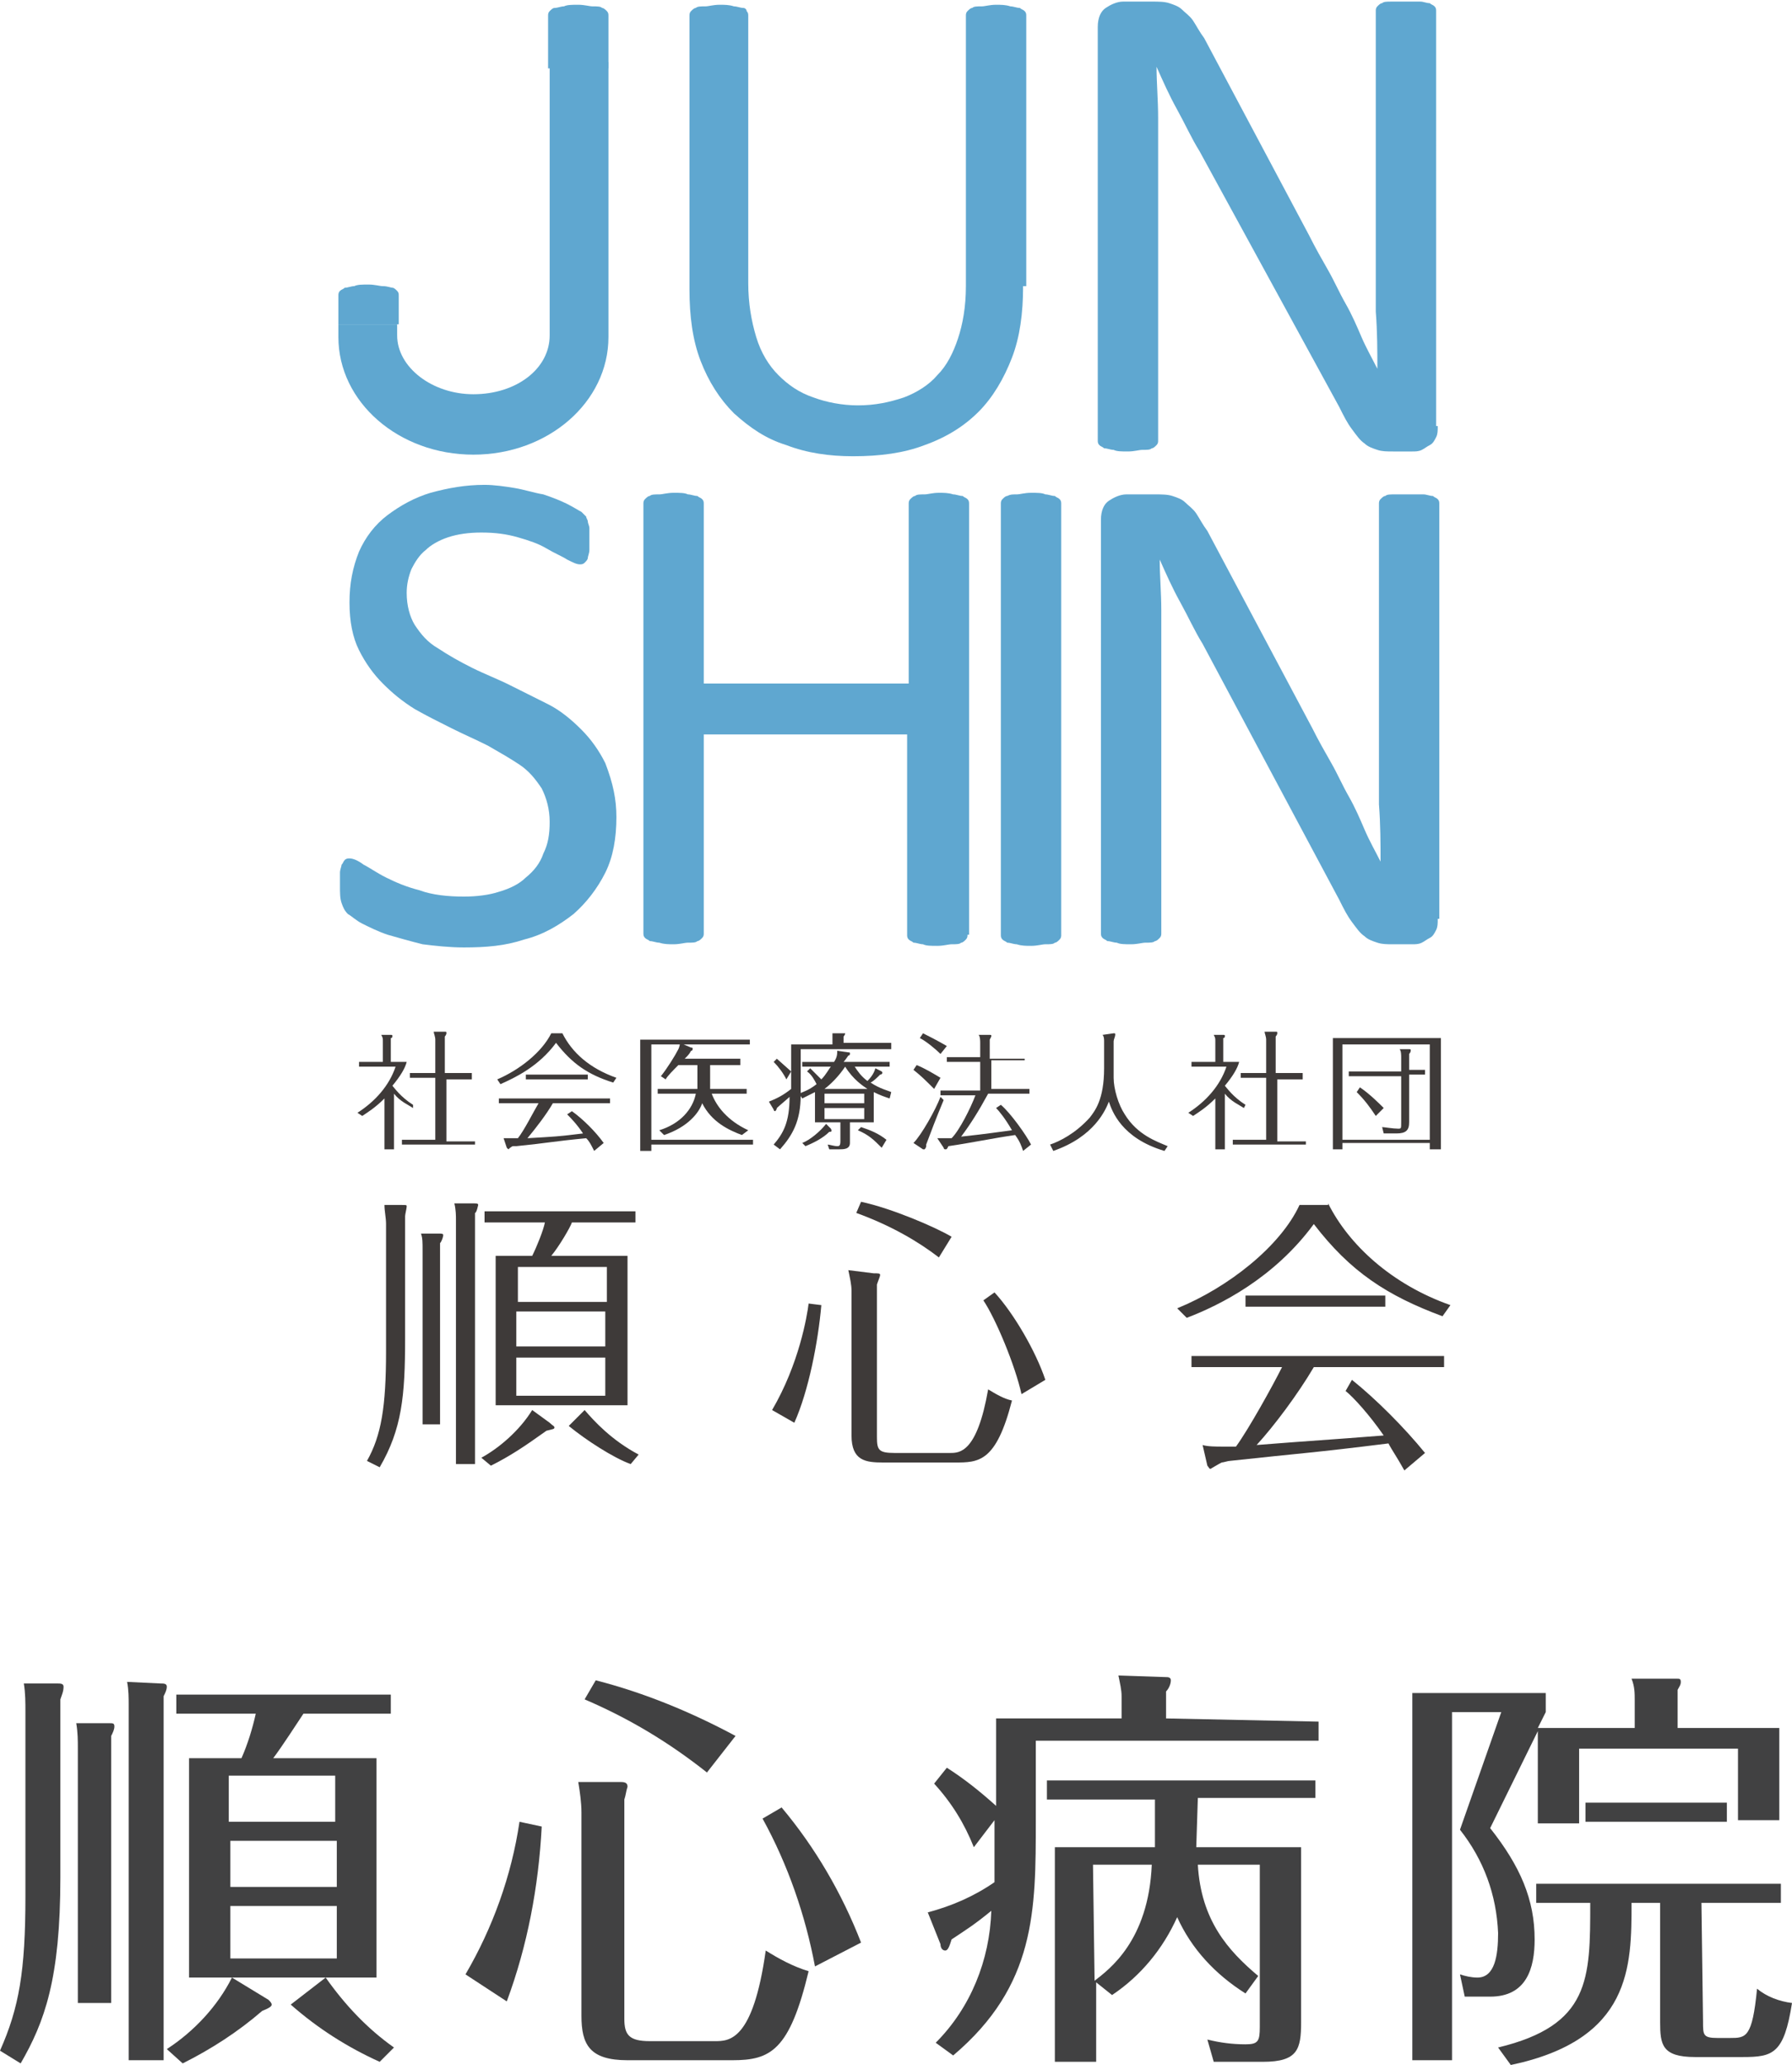
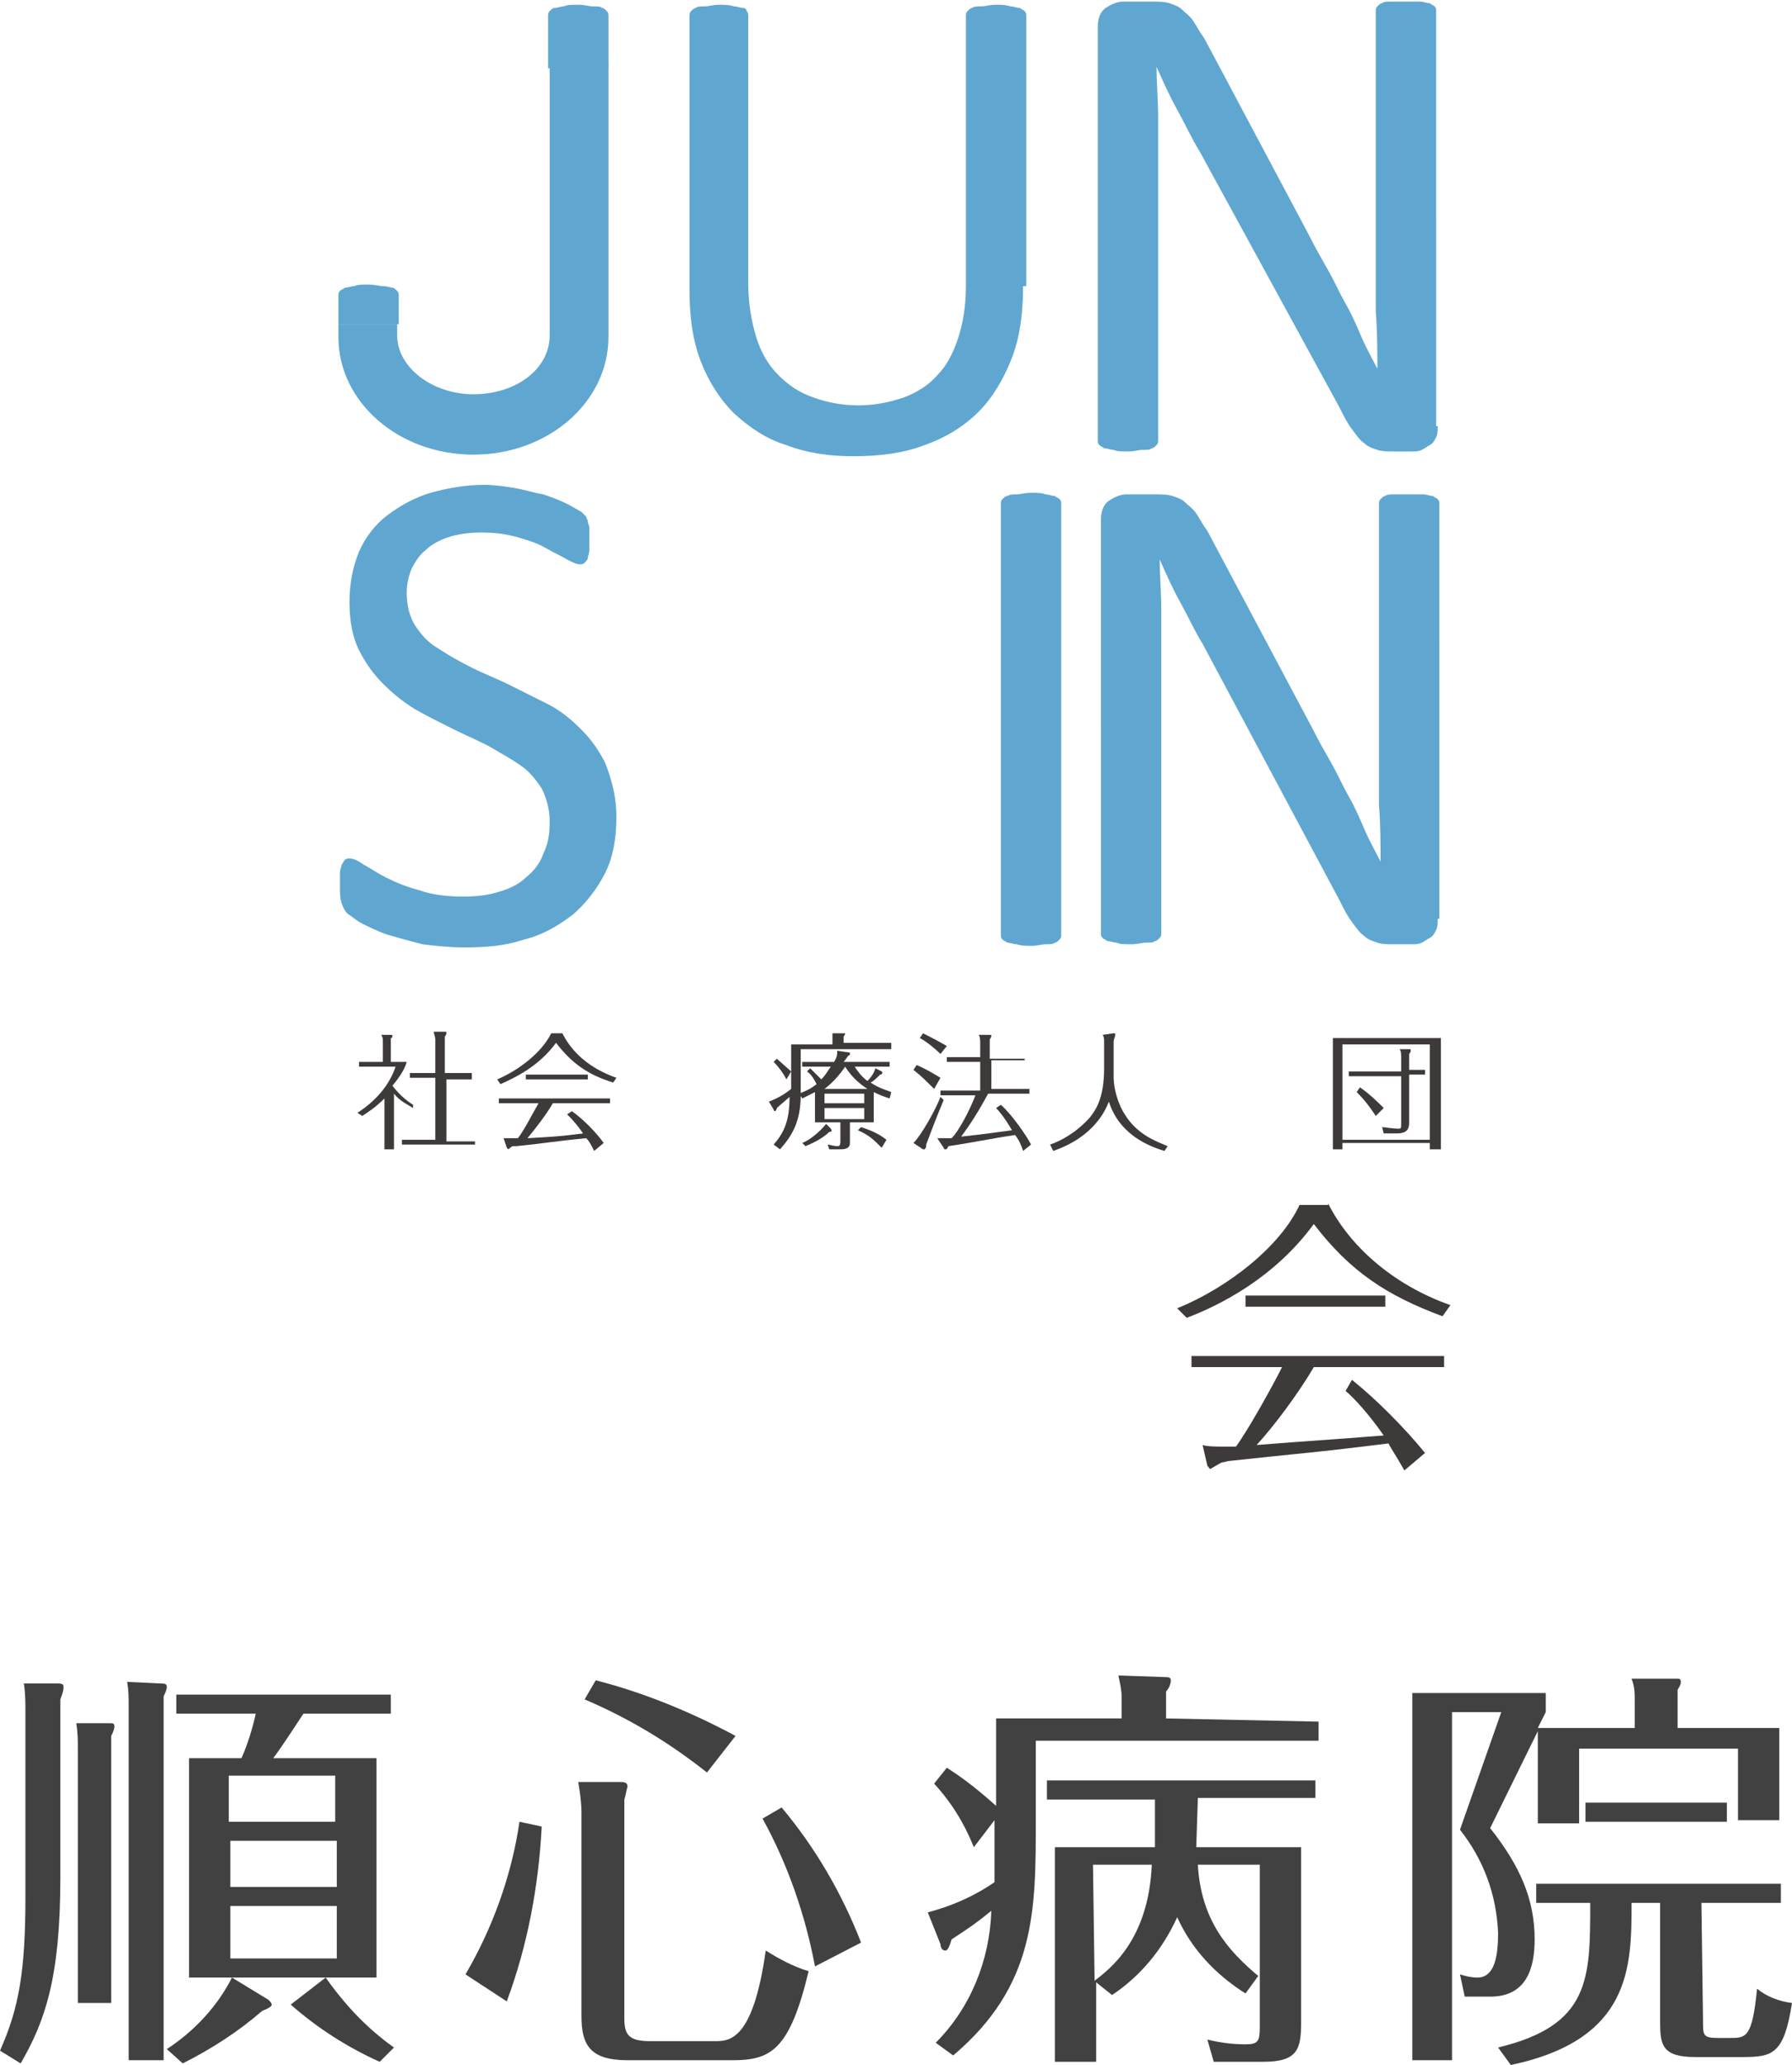
<svg xmlns="http://www.w3.org/2000/svg" version="1.1" id="レイヤー_1" x="0px" y="0px" viewBox="0 0 112.8 129.9" style="enable-background:new 0 0 112.8 129.9;" xml:space="preserve">
  <style type="text/css">
	.st0{fill:#414142;}
	.st1{fill:#5FA7D0;}
	.st2{fill:#3E3A39;}
</style>
  <g>
    <path class="st0" d="M3.6,105.9c0.2,0,0.4,0,0.4,0.2c0,0.3-0.1,0.5-0.2,0.8v11.2c0,6.4-1,9.1-2.5,11.7L0,129c1.2-2.7,1.6-5,1.6-9.7   v-11.6c0-0.6,0-1.2-0.1-1.8L3.6,105.9z M6.9,108.4c0.2,0,0.3,0,0.3,0.2c0,0.2-0.1,0.4-0.2,0.6v16.8H4.9v-16c0-0.5,0-1-0.1-1.6   L6.9,108.4z M10.1,105.9c0.2,0,0.4,0,0.4,0.2c0,0.2-0.1,0.4-0.2,0.6v22.9H8.1v-22.3c0-0.5,0-1-0.1-1.5L10.1,105.9z M10.5,128.9   c1.7-1.1,3.2-2.7,4.1-4.5l2.3,1.4c0.1,0.1,0.2,0.2,0.2,0.3s-0.1,0.2-0.6,0.4c-1.5,1.3-3.2,2.4-5,3.3L10.5,128.9z M23.7,110.6v13.8   H11.9v-13.8h3.3c0.4-0.9,0.7-1.9,0.9-2.8h-5v-1.2h13.5v1.2h-5.5c-0.4,0.6-1.3,2-1.9,2.8L23.7,110.6z M21.1,114.6v-2.9h-6.7v2.9   L21.1,114.6z M14.5,115.8v2.9h6.7v-2.9H14.5z M14.5,119.9v3.3h6.7v-3.3L14.5,119.9z M20.5,124.4c1.2,1.7,2.6,3.2,4.3,4.4l-0.9,0.9   c-2-0.9-3.9-2.1-5.6-3.6L20.5,124.4z" />
    <path class="st0" d="M34.1,114.9c-0.2,3.8-0.9,7.5-2.2,11l-2.6-1.7c1.7-2.9,2.9-6.2,3.4-9.6L34.1,114.9z M39.1,112.1   c0.3,0,0.4,0.1,0.4,0.3c-0.1,0.3-0.1,0.5-0.2,0.8v13.8c0,1,0.3,1.4,1.6,1.4h4.1c0.9,0,2.4,0,3.2-5.7c0.8,0.5,1.7,1,2.7,1.3   c-1.2,5-2.4,5.6-4.8,5.6h-6.6c-2.4,0-2.9-1-2.9-2.8v-12.8c0-0.6-0.1-1.3-0.2-1.9L39.1,112.1z M44.5,111.5c-2.4-1.9-4.9-3.4-7.7-4.6   l0.7-1.2c3.1,0.8,6,2,8.8,3.5L44.5,111.5z M51.3,123.7c-0.6-3.2-1.7-6.4-3.3-9.3l1.2-0.7c2.1,2.5,3.8,5.4,5,8.5L51.3,123.7z" />
    <path class="st0" d="M83,108.3v1.2H65.2v5c0,5.7,0,10.4-5.2,14.8l-1.1-0.8c2.2-2.2,3.4-5.2,3.5-8.3c-1.1,0.9-1.6,1.2-2.5,1.8   c-0.1,0.3-0.2,0.7-0.4,0.7s-0.3-0.2-0.3-0.4l-0.8-2c1.5-0.4,2.9-1,4.2-1.9c0-0.4,0-1.4,0-1.9v-2l-1.3,1.7c-0.6-1.5-1.4-2.8-2.5-4   l0.8-1c1.1,0.7,2.1,1.5,3.1,2.4v-5.5h7.9v-1.4c0-0.4-0.1-0.8-0.2-1.3l3,0.1c0.1,0,0.3,0,0.3,0.2c0,0.2-0.1,0.5-0.3,0.7v1.7   L83,108.3z M75.3,116.2h6.6v11c0,1.7-0.2,2.5-2.4,2.5h-3.1l-0.4-1.4c0.8,0.2,1.6,0.3,2.4,0.3c0.8,0,0.9-0.2,0.9-1.1v-10.2h-3.9   c0.2,3.5,1.9,5.4,3.8,7l-0.8,1.1c-1.9-1.2-3.4-2.8-4.3-4.8c-0.9,2-2.3,3.7-4.1,4.9l-1-0.8v5h-2.6v-13.5h6.3c0-0.3,0-0.6,0-0.8v-2.2   h-6.8V112h16.9v1.1h-7.4L75.3,116.2z M68.9,124.6c0.9-0.7,3.4-2.5,3.6-7.3h-3.7L68.9,124.6z" />
    <path class="st0" d="M93.8,115c1.9,2.4,2.8,4.5,2.8,7c0,1.8-0.5,3.6-2.8,3.6h-1.6l-0.3-1.4c0.3,0.1,0.7,0.2,1.1,0.2   c1.1,0,1.3-1.4,1.3-2.8c-0.1-2.4-0.9-4.6-2.4-6.5l2.6-7.4h-3.1v21.9h-2.5v-23.1h8.4v1.2l-0.5,1h6.1v-1.7c0-0.5,0-0.9-0.2-1.4h2.9   c0.1,0,0.2,0,0.2,0.2c0,0.2-0.1,0.3-0.2,0.5v2.4h6.4v5.8h-2.6V110h-10v4.7h-2.6v-5.8L93.8,115z M107.2,127.2c0,0.8,0,1,0.9,1h0.8   c1,0,1.4,0,1.7-3.1c0.6,0.5,1.4,0.8,2.2,0.9c-0.5,3.2-1.2,3.4-3.1,3.4h-3c-2.1,0-2.2-0.8-2.2-2.2v-7.5h-1.8c0,4,0,8.6-7.6,10.2   l-0.8-1.1c5.8-1.4,5.8-4.3,5.8-9.1h-3.4v-1.2h15.4v1.2h-5L107.2,127.2z M99.8,114.6v-1.2h8.9v1.2H99.8z" />
  </g>
  <g>
    <g>
      <path class="st1" d="M64.4,18c0,1.7-0.2,3.2-0.7,4.5c-0.5,1.3-1.2,2.5-2.1,3.4c-0.9,0.9-2,1.6-3.4,2.1c-1.3,0.5-2.8,0.7-4.5,0.7    c-1.5,0-2.9-0.2-4.2-0.7c-1.3-0.4-2.3-1.1-3.3-2c-0.9-0.9-1.6-2-2.1-3.3c-0.5-1.3-0.7-2.8-0.7-4.5V1c0-0.1,0-0.2,0.1-0.3    c0.1-0.1,0.2-0.2,0.3-0.2c0.1-0.1,0.3-0.1,0.6-0.1c0.2,0,0.5-0.1,0.9-0.1c0.3,0,0.6,0,0.9,0.1c0.2,0,0.4,0.1,0.6,0.1    C46.9,0.5,47,0.6,47,0.7c0.1,0.1,0.1,0.2,0.1,0.3v16.8c0,1.3,0.2,2.4,0.5,3.4c0.3,1,0.8,1.8,1.4,2.4c0.6,0.6,1.3,1.1,2.2,1.4    c0.8,0.3,1.8,0.5,2.8,0.5c1.1,0,2-0.2,2.9-0.5c0.8-0.3,1.6-0.8,2.1-1.4c0.6-0.6,1-1.4,1.3-2.3c0.3-0.9,0.5-2,0.5-3.3V1    c0-0.1,0-0.2,0.1-0.3c0.1-0.1,0.2-0.2,0.3-0.2c0.1-0.1,0.3-0.1,0.6-0.1c0.2,0,0.5-0.1,0.9-0.1c0.3,0,0.6,0,0.9,0.1    c0.2,0,0.4,0.1,0.6,0.1c0.1,0.1,0.2,0.1,0.3,0.2c0.1,0.1,0.1,0.2,0.1,0.3V18z" />
      <path class="st1" d="M90.5,26.8c0,0.3,0,0.5-0.1,0.7c-0.1,0.2-0.2,0.4-0.4,0.5c-0.2,0.1-0.3,0.2-0.5,0.3c-0.2,0.1-0.4,0.1-0.6,0.1    h-1.2c-0.4,0-0.7,0-1-0.1c-0.3-0.1-0.6-0.2-0.8-0.4c-0.3-0.2-0.5-0.5-0.8-0.9c-0.3-0.4-0.5-0.8-0.8-1.4L75.5,9.5    c-0.5-0.8-0.9-1.7-1.4-2.6c-0.5-0.9-0.9-1.8-1.3-2.7h0c0,1,0.1,2.1,0.1,3.2c0,1.1,0,2.2,0,3.3v17c0,0.1,0,0.2-0.1,0.3    c-0.1,0.1-0.2,0.2-0.3,0.2c-0.1,0.1-0.3,0.1-0.6,0.1c-0.2,0-0.5,0.1-0.9,0.1c-0.4,0-0.7,0-0.9-0.1c-0.2,0-0.4-0.1-0.6-0.1    c-0.1-0.1-0.2-0.1-0.3-0.2c-0.1-0.1-0.1-0.2-0.1-0.3V1.7c0-0.6,0.2-1,0.5-1.2c0.3-0.2,0.7-0.4,1.1-0.4h1.8c0.4,0,0.8,0,1.1,0.1    c0.3,0.1,0.6,0.2,0.8,0.4c0.2,0.2,0.5,0.4,0.7,0.7c0.2,0.3,0.4,0.7,0.7,1.1l6.6,12.4c0.4,0.8,0.8,1.5,1.2,2.2    c0.4,0.7,0.7,1.4,1.1,2.1c0.4,0.7,0.7,1.4,1,2.1c0.3,0.7,0.7,1.4,1,2h0c0-1.1,0-2.3-0.1-3.6c0-1.2,0-2.4,0-3.6V0.7    c0-0.1,0-0.2,0.1-0.3c0.1-0.1,0.2-0.2,0.3-0.2c0.1-0.1,0.3-0.1,0.6-0.1c0.2,0,0.5,0,0.9,0c0.3,0,0.6,0,0.9,0    c0.2,0,0.4,0.1,0.6,0.1c0.1,0.1,0.2,0.1,0.3,0.2c0.1,0.1,0.1,0.2,0.1,0.3V26.8z" />
    </g>
    <g>
      <path class="st1" d="M38.8,51.4c0,1.3-0.2,2.5-0.7,3.5c-0.5,1-1.2,1.9-2,2.6c-0.9,0.7-1.9,1.3-3.1,1.6c-1.2,0.4-2.4,0.5-3.8,0.5    c-0.9,0-1.8-0.1-2.6-0.2c-0.8-0.2-1.5-0.4-2.2-0.6c-0.6-0.2-1.2-0.5-1.6-0.7c-0.4-0.2-0.7-0.5-0.9-0.6c-0.2-0.2-0.3-0.4-0.4-0.7    c-0.1-0.3-0.1-0.6-0.1-1.1c0-0.3,0-0.6,0-0.8c0-0.2,0.1-0.4,0.1-0.5c0.1-0.1,0.1-0.2,0.2-0.3c0.1-0.1,0.2-0.1,0.3-0.1    c0.2,0,0.5,0.1,0.9,0.4c0.4,0.2,0.8,0.5,1.4,0.8c0.6,0.3,1.3,0.6,2.1,0.8c0.8,0.3,1.8,0.4,2.8,0.4c0.8,0,1.6-0.1,2.2-0.3    c0.7-0.2,1.3-0.5,1.7-0.9c0.5-0.4,0.9-0.9,1.1-1.5c0.3-0.6,0.4-1.2,0.4-2c0-0.8-0.2-1.5-0.5-2.1c-0.4-0.6-0.8-1.1-1.4-1.5    c-0.6-0.4-1.3-0.8-2-1.2c-0.8-0.4-1.5-0.7-2.3-1.1c-0.8-0.4-1.6-0.8-2.3-1.2c-0.8-0.5-1.4-1-2-1.6c-0.6-0.6-1.1-1.3-1.5-2.1    c-0.4-0.8-0.6-1.8-0.6-3c0-1.2,0.2-2.2,0.6-3.2c0.4-0.9,1-1.7,1.8-2.3c0.8-0.6,1.7-1.1,2.7-1.4c1.1-0.3,2.2-0.5,3.4-0.5    c0.6,0,1.3,0.1,1.9,0.2c0.6,0.1,1.2,0.3,1.8,0.4c0.6,0.2,1.1,0.4,1.5,0.6c0.4,0.2,0.7,0.4,0.9,0.5c0.1,0.1,0.2,0.2,0.3,0.3    c0,0.1,0.1,0.2,0.1,0.3c0,0.1,0.1,0.3,0.1,0.4c0,0.2,0,0.4,0,0.7c0,0.3,0,0.5,0,0.7c0,0.2-0.1,0.4-0.1,0.5c0,0.1-0.1,0.2-0.2,0.3    c-0.1,0.1-0.2,0.1-0.3,0.1c-0.2,0-0.4-0.1-0.8-0.3c-0.3-0.2-0.8-0.4-1.3-0.7c-0.5-0.3-1.1-0.5-1.8-0.7c-0.7-0.2-1.4-0.3-2.3-0.3    c-0.8,0-1.5,0.1-2.1,0.3c-0.6,0.2-1.1,0.5-1.4,0.8c-0.4,0.3-0.7,0.8-0.9,1.2c-0.2,0.5-0.3,1-0.3,1.5c0,0.8,0.2,1.5,0.5,2    c0.4,0.6,0.8,1.1,1.5,1.5c0.6,0.4,1.3,0.8,2.1,1.2c0.8,0.4,1.6,0.7,2.4,1.1c0.8,0.4,1.6,0.8,2.4,1.2c0.8,0.4,1.5,1,2.1,1.6    c0.6,0.6,1.1,1.3,1.5,2.1C38.6,49.3,38.8,50.3,38.8,51.4z" />
-       <path class="st1" d="M60.9,58.8c0,0.1,0,0.2-0.1,0.3c-0.1,0.1-0.2,0.2-0.3,0.2c-0.1,0.1-0.3,0.1-0.6,0.1c-0.2,0-0.5,0.1-0.9,0.1    c-0.4,0-0.7,0-0.9-0.1c-0.2,0-0.4-0.1-0.6-0.1c-0.1-0.1-0.2-0.1-0.3-0.2c-0.1-0.1-0.1-0.2-0.1-0.3V46.2H44.3v12.5    c0,0.1,0,0.2-0.1,0.3c-0.1,0.1-0.2,0.2-0.3,0.2c-0.1,0.1-0.3,0.1-0.6,0.1c-0.2,0-0.5,0.1-0.9,0.1c-0.3,0-0.6,0-0.9-0.1    c-0.2,0-0.4-0.1-0.6-0.1c-0.1-0.1-0.2-0.1-0.3-0.2c-0.1-0.1-0.1-0.2-0.1-0.3V31.7c0-0.1,0-0.2,0.1-0.3c0.1-0.1,0.2-0.2,0.3-0.2    c0.1-0.1,0.3-0.1,0.6-0.1c0.2,0,0.5-0.1,0.9-0.1c0.4,0,0.7,0,0.9,0.1c0.2,0,0.4,0.1,0.6,0.1c0.1,0.1,0.2,0.1,0.3,0.2    c0.1,0.1,0.1,0.2,0.1,0.3V43h12.9V31.7c0-0.1,0-0.2,0.1-0.3c0.1-0.1,0.2-0.2,0.3-0.2c0.1-0.1,0.3-0.1,0.6-0.1    c0.2,0,0.5-0.1,0.9-0.1c0.3,0,0.6,0,0.9,0.1c0.2,0,0.4,0.1,0.6,0.1c0.1,0.1,0.2,0.1,0.3,0.2c0.1,0.1,0.1,0.2,0.1,0.3V58.8z" />
      <path class="st1" d="M66.8,58.8c0,0.1,0,0.2-0.1,0.3c-0.1,0.1-0.2,0.2-0.3,0.2c-0.1,0.1-0.3,0.1-0.6,0.1c-0.2,0-0.5,0.1-0.9,0.1    c-0.3,0-0.6,0-0.9-0.1c-0.2,0-0.4-0.1-0.6-0.1c-0.1-0.1-0.2-0.1-0.3-0.2c-0.1-0.1-0.1-0.2-0.1-0.3V31.7c0-0.1,0-0.2,0.1-0.3    c0.1-0.1,0.2-0.2,0.3-0.2c0.2-0.1,0.3-0.1,0.6-0.1c0.2,0,0.5-0.1,0.9-0.1c0.4,0,0.7,0,0.9,0.1c0.2,0,0.4,0.1,0.6,0.1    c0.1,0.1,0.2,0.1,0.3,0.2c0.1,0.1,0.1,0.2,0.1,0.3V58.8z" />
      <path class="st1" d="M90.5,57.8c0,0.3,0,0.5-0.1,0.7c-0.1,0.2-0.2,0.4-0.4,0.5c-0.2,0.1-0.3,0.2-0.5,0.3c-0.2,0.1-0.4,0.1-0.6,0.1    h-1.2c-0.4,0-0.7,0-1-0.1c-0.3-0.1-0.6-0.2-0.8-0.4c-0.3-0.2-0.5-0.5-0.8-0.9c-0.3-0.4-0.5-0.8-0.8-1.4l-8.6-16.1    c-0.5-0.8-0.9-1.7-1.4-2.6c-0.5-0.9-0.9-1.8-1.3-2.7h0c0,1,0.1,2.1,0.1,3.2c0,1.1,0,2.2,0,3.3v17c0,0.1,0,0.2-0.1,0.3    c-0.1,0.1-0.2,0.2-0.3,0.2c-0.1,0.1-0.3,0.1-0.6,0.1c-0.2,0-0.5,0.1-0.9,0.1s-0.7,0-0.9-0.1c-0.2,0-0.4-0.1-0.6-0.1    c-0.1-0.1-0.2-0.1-0.3-0.2c-0.1-0.1-0.1-0.2-0.1-0.3V32.7c0-0.6,0.2-1,0.5-1.2c0.3-0.2,0.7-0.4,1.1-0.4h1.8c0.4,0,0.8,0,1.1,0.1    c0.3,0.1,0.6,0.2,0.8,0.4c0.2,0.2,0.5,0.4,0.7,0.7c0.2,0.3,0.4,0.7,0.7,1.1l6.6,12.4c0.4,0.8,0.8,1.5,1.2,2.2    c0.4,0.7,0.7,1.4,1.1,2.1c0.4,0.7,0.7,1.4,1,2.1c0.3,0.7,0.7,1.4,1,2h0c0-1.1,0-2.3-0.1-3.6c0-1.2,0-2.4,0-3.6V31.7    c0-0.1,0-0.2,0.1-0.3c0.1-0.1,0.2-0.2,0.3-0.2c0.1-0.1,0.3-0.1,0.6-0.1c0.2,0,0.5,0,0.9,0c0.3,0,0.6,0,0.9,0    c0.2,0,0.4,0.1,0.6,0.1c0.1,0.1,0.2,0.1,0.3,0.2c0.1,0.1,0.1,0.2,0.1,0.3V57.8z" />
    </g>
    <g>
-       <path class="st2" d="M25.3,75.8c0.3,0,0.3,0,0.3,0.1c0,0.1-0.1,0.5-0.1,0.6v7.7c0,3.6-0.2,5.7-1.6,8.1l-0.8-0.4    c0.9-1.6,1.2-3.4,1.2-6.9v-8c0-0.4-0.1-0.8-0.1-1.2L25.3,75.8z M27.6,77.6c0.2,0,0.3,0,0.3,0.1c0,0.1-0.1,0.4-0.2,0.5v11.4h-1.1    V78.7c0-0.6,0-0.8-0.1-1.1L27.6,77.6z M29.8,75.7c0.2,0,0.3,0,0.3,0.1c0,0-0.1,0.5-0.2,0.5v15.8h-1.2V76.7c0-0.2,0-0.6-0.1-1    L29.8,75.7z M30.3,91.7c1.1-0.6,2.4-1.7,3.2-3l1.1,0.8c0.2,0.2,0.3,0.2,0.3,0.3c0,0.1-0.1,0.1-0.5,0.2c-1.4,1-2.3,1.6-3.5,2.2    L30.3,91.7z M39.5,79v9.4h-8.3V79h2.3c0.3-0.6,0.7-1.6,0.8-2.1h-3.8v-0.7H40v0.7H36c-0.1,0.3-0.8,1.5-1.3,2.1H39.5z M38.2,81.9    v-2.2h-5.6v2.2H38.2z M32.5,82.5v2.2h5.6v-2.2H32.5z M32.5,85.4v2.4h5.6v-2.4H32.5z M36.8,88.7c0.6,0.7,1.7,1.9,3.4,2.8l-0.5,0.6    c-1.1-0.4-2.8-1.5-3.9-2.4L36.8,88.7z" />
-       <path class="st2" d="M51.7,82.1c-0.2,2.3-0.8,5.4-1.7,7.4l-1.4-0.8c1.7-2.9,2.2-5.9,2.3-6.7L51.7,82.1z M55,80.1    c0.3,0,0.4,0,0.4,0.1c0,0.1-0.1,0.3-0.2,0.6v9.6c0,0.8,0.1,1,1.1,1h3.5c0.6,0,1.7,0,2.4-4c0.5,0.3,1,0.6,1.5,0.7    c-1,3.9-2.1,3.9-3.6,3.9h-4.5c-1.1,0-2-0.1-2-1.7v-9.1c0-0.4-0.1-0.8-0.2-1.3L55,80.1z M59.1,79.1c-1.3-1-3-2-5.2-2.8l0.3-0.7    c1.9,0.4,4.7,1.6,5.7,2.2L59.1,79.1z M64.3,87.7c-0.4-1.8-1.6-4.7-2.4-5.9l0.7-0.5c1.2,1.3,2.6,3.7,3.2,5.5L64.3,87.7z" />
      <path class="st2" d="M83.6,75.7c1.3,2.6,4,5.1,7.7,6.4l-0.5,0.7C87.3,81.5,85,80,82.7,77c-2.5,3.4-5.9,5.1-8,5.9l-0.6-0.6    c3.2-1.3,6.5-3.9,7.7-6.5H83.6z M85.1,86.8c1.5,1.2,3.3,3,4.6,4.6l-1.3,1.1c-0.5-0.9-0.8-1.3-1-1.7c-4.8,0.6-5.4,0.6-10,1.1    c-0.1,0-0.4,0.1-0.5,0.1c-0.2,0.1-0.7,0.4-0.7,0.4c-0.1,0-0.1-0.1-0.2-0.2l-0.3-1.3c0.3,0.1,0.9,0.1,1.2,0.1c0.3,0,0.6,0,0.9,0    c0.8-1.1,2.3-3.8,2.9-5h-5.7v-0.7h15.9v0.7h-8.2c-1,1.7-2.5,3.7-3.6,4.9c3.8-0.3,4.2-0.3,8-0.6c-0.9-1.3-1.9-2.4-2.4-2.8    L85.1,86.8z M87.2,81.5v0.7h-8.8v-0.7H87.2z" />
    </g>
    <g>
      <path class="st1" d="M25.1,20.4v-1.8c0-0.1,0-0.2-0.1-0.3c-0.1-0.1-0.2-0.2-0.3-0.2c-0.1,0-0.3-0.1-0.6-0.1    c-0.2,0-0.5-0.1-0.9-0.1c-0.4,0-0.7,0-0.9,0.1c-0.2,0-0.4,0.1-0.6,0.1c-0.1,0.1-0.2,0.1-0.3,0.2c-0.1,0.1-0.1,0.2-0.1,0.3v1.8    H25.1z" />
      <path class="st1" d="M38.3,4.2V1c0-0.1,0-0.2-0.1-0.3c-0.1-0.1-0.2-0.2-0.3-0.2c-0.1-0.1-0.3-0.1-0.6-0.1c-0.2,0-0.5-0.1-0.9-0.1    c-0.4,0-0.7,0-0.9,0.1c-0.2,0-0.4,0.1-0.6,0.1c-0.1,0-0.2,0.1-0.3,0.2c-0.1,0.1-0.1,0.2-0.1,0.3v3.3H38.3z" />
-       <path class="st1" d="M34.6,3.9v17.2c0,2.1-2.1,3.7-4.8,3.7c-2.6,0-4.8-1.7-4.8-3.7h0c0-0.1,0-0.1,0-0.2v-0.5h-3.7v0.8    c0,4.1,3.8,7.4,8.5,7.4c4.7,0,8.5-3.3,8.5-7.4V3.9H34.6z" />
+       <path class="st1" d="M34.6,3.9v17.2c0,2.1-2.1,3.7-4.8,3.7c-2.6,0-4.8-1.7-4.8-3.7h0c0-0.1,0-0.1,0-0.2v-0.5h-3.7v0.8    c0,4.1,3.8,7.4,8.5,7.4c4.7,0,8.5-3.3,8.5-7.4V3.9z" />
    </g>
    <g>
      <path class="st2" d="M26,69.7c-0.3-0.2-0.8-0.4-1.2-0.9v3.5h-0.6v-3.2c-0.6,0.6-1.1,0.9-1.4,1.1L22.5,70c1.1-0.7,2-1.7,2.4-2.9    h-2.3v-0.3h1.5v-1.3c0-0.2,0-0.2-0.1-0.4l0.6,0c0.1,0,0.1,0,0.1,0.1c0,0,0,0.1-0.1,0.1v1.5h1c-0.1,0.4-0.4,0.9-0.9,1.5    c0.1,0.1,0.5,0.7,1.3,1.2L26,69.7z M29.7,67.6v0.3h-1.6v3.9h1.8V72h-4.6v-0.3h2.1v-3.9h-1.6v-0.3h1.6v-2.1c0-0.2-0.1-0.4-0.1-0.5    l0.7,0c0.1,0,0.1,0,0.1,0.1c0,0,0,0.1-0.1,0.2v2.3H29.7z" />
      <path class="st2" d="M35.4,65c0.6,1.2,1.7,2.2,3.4,2.8l-0.2,0.3C37,67.6,36,66.9,35,65.6c-1.1,1.5-2.6,2.2-3.5,2.6l-0.2-0.3    c1.4-0.6,2.8-1.7,3.4-2.9H35.4z M36,69.9c0.7,0.5,1.5,1.3,2,2l-0.6,0.5c-0.2-0.4-0.3-0.6-0.5-0.8c-2.1,0.2-2.4,0.3-4.4,0.5    c-0.1,0-0.2,0-0.2,0c-0.1,0-0.3,0.2-0.3,0.2c0,0-0.1-0.1-0.1-0.1l-0.2-0.6c0.1,0,0.4,0,0.5,0c0.2,0,0.3,0,0.4,0    c0.4-0.5,1-1.7,1.3-2.2h-2.5v-0.3h7v0.3h-3.6c-0.4,0.7-1.1,1.6-1.6,2.2c1.7-0.1,1.9-0.1,3.5-0.3c-0.4-0.6-0.8-1-1-1.2L36,69.9z     M37,67.6v0.3h-3.9v-0.3H37z" />
-       <path class="st2" d="M47.4,71.7V72H41v0.4h-0.7v-7h6.9v0.3H41v6H47.4z M46.7,71.4c-0.8-0.3-1.9-0.8-2.5-2c-0.2,0.6-0.9,1.5-2.4,2    l-0.3-0.3c1.3-0.4,2.1-1.3,2.3-2.3h-2.4v-0.3h2.5c0-0.3,0-1.1,0-1.5h-1.2c-0.3,0.3-0.7,0.7-0.8,0.9l-0.3-0.2    c0.4-0.5,0.9-1.3,1.1-1.7c0,0,0.1-0.2,0.1-0.4l0.7,0.3c0.1,0,0.1,0,0.1,0.1c0,0,0,0.1-0.1,0.1c-0.1,0.2-0.2,0.3-0.4,0.5h3.5V67    h-1.9c0,0.2,0,1.1,0,1.5h2.3v0.3h-2.2c0.3,0.8,1,1.7,2.3,2.3L46.7,71.4z" />
      <path class="st2" d="M56.1,65.7V66h-5.7v2.9c0,1.6-0.5,2.5-1.3,3.4L48.7,72c0.6-0.7,1-1.4,1-3c-0.1,0.1-0.7,0.6-0.8,0.7    c0,0.1-0.1,0.2-0.1,0.2c0,0-0.1,0-0.1-0.1l-0.3-0.5c0.5-0.2,0.9-0.4,1.4-0.8v-1.1l-0.3,0.5c-0.2-0.4-0.5-0.8-0.8-1.1l0.2-0.2    c0.1,0.1,0.8,0.7,0.9,0.8v-1.7h2.6v-0.4c0-0.1,0-0.2,0-0.3l0.7,0c0.1,0,0.1,0,0.1,0c0,0.1-0.1,0.2-0.1,0.2v0.4H56.1z M55.5,67.4    C55.6,67.5,55.6,67.5,55.5,67.4c0.1,0.1,0,0.2-0.1,0.2c-0.2,0.2-0.4,0.4-0.6,0.5c0.6,0.4,1.1,0.5,1.3,0.6L56,69.1    c-0.3-0.1-0.6-0.2-1-0.4v1.9h-1.5v1.3c0,0.4-0.4,0.4-0.7,0.4h-0.6L52.1,72c0.1,0,0.4,0.1,0.6,0.1c0.1,0,0.2,0,0.2-0.3v-1.2h-1.6    v-1.9c-0.4,0.2-0.6,0.3-0.8,0.4l-0.2-0.3c0.2-0.1,0.6-0.2,1.1-0.6c-0.1-0.2-0.3-0.6-0.6-0.8l0.2-0.2c0.3,0.3,0.6,0.6,0.7,0.7    c0.3-0.3,0.5-0.7,0.6-0.8h-1.8v-0.3h2c0.2-0.3,0.2-0.5,0.2-0.7l0.7,0.1c0.1,0,0.1,0,0.1,0.1c0,0,0,0.1-0.1,0.1    c0,0-0.2,0.3-0.3,0.4H56v0.3h-2.2c0.2,0.3,0.4,0.6,0.8,0.9c0.1-0.1,0.4-0.4,0.5-0.8L55.5,67.4z M52.3,71    C52.4,71.1,52.4,71.1,52.3,71c0.1,0.2,0,0.2-0.1,0.2c-0.4,0.4-1,0.7-1.5,0.9l-0.2-0.2c0.5-0.2,1.1-0.7,1.5-1.2L52.3,71z     M54.6,68.5c-0.3-0.2-0.9-0.6-1.4-1.4h0c-0.4,0.6-0.9,1.1-1.3,1.4H54.6z M54.4,69.4v-0.6h-2.5v0.6H54.4z M51.9,69.7v0.7h2.5v-0.7    H51.9z M54.2,70.9c0.6,0.2,1.1,0.4,1.6,0.8l-0.3,0.5c-0.5-0.5-0.8-0.8-1.5-1.1L54.2,70.9z" />
      <path class="st2" d="M58.8,68.5c-0.6-0.6-0.8-0.8-1.3-1.2l0.2-0.3c0.5,0.2,1,0.5,1.5,0.8L58.8,68.5z M59.4,69.2    c-0.5,1.2-0.8,2-1.1,2.8c0,0.1,0,0.1,0,0.1c0,0.1-0.1,0.2-0.1,0.2c0,0-0.1,0-0.1,0l-0.6-0.4c0.5-0.5,1.4-2.1,1.7-2.9L59.4,69.2z     M59.2,66.3c-0.3-0.3-0.9-0.8-1.3-1l0.2-0.3c0.4,0.2,0.8,0.4,1.5,0.8L59.2,66.3z M64.5,66.4v0.3h-2.1v1.8h2.4v0.3h-2.6    c-0.6,1.1-1.1,1.9-1.7,2.7c0.9-0.1,1-0.1,3.2-0.4c-0.4-0.7-0.8-1.2-1-1.4l0.3-0.2c0.6,0.5,1.6,1.9,1.9,2.5l-0.5,0.4    c-0.1-0.3-0.2-0.6-0.5-1c-1.4,0.2-2.8,0.5-4.2,0.7c-0.1,0.2-0.1,0.2-0.2,0.2c-0.1,0-0.1-0.1-0.1-0.1L59,71.6c0.3,0,0.4,0,0.9,0    c0.5-0.5,1.2-1.9,1.5-2.7h-2.2v-0.3h2.5v-1.8h-2.1v-0.3h2.1v-0.9c0-0.1,0-0.4-0.1-0.5l0.7,0c0.1,0,0.1,0,0.1,0.1c0,0,0,0-0.1,0.2    v1.2H64.5z" />
      <path class="st2" d="M70.1,65c0.1,0,0.1,0,0.1,0.1c0,0.1-0.1,0.3-0.1,0.4v2.3c0,0.7,0.3,1.7,0.7,2.3c0.8,1.3,2,1.7,2.7,2l-0.2,0.3    c-2.7-0.8-3.3-2.5-3.5-3.1c-0.2,0.5-0.9,2.2-3.5,3.1L66.1,72c0.6-0.2,1.6-0.7,2.5-1.7c0.3-0.4,0.9-1.1,0.9-3.1v-1.7    c0-0.1,0-0.3-0.1-0.4L70.1,65z" />
-       <path class="st2" d="M78.3,69.7c-0.3-0.2-0.8-0.4-1.2-0.9v3.5h-0.6v-3.2c-0.6,0.6-1.1,0.9-1.4,1.1L74.8,70c1.1-0.7,2-1.7,2.4-2.9    H75v-0.3h1.5v-1.3c0-0.2,0-0.2-0.1-0.4l0.6,0c0.1,0,0.1,0,0.1,0.1c0,0,0,0.1-0.1,0.1v1.5h1c-0.1,0.4-0.4,0.9-0.9,1.5    c0.1,0.1,0.5,0.7,1.3,1.2L78.3,69.7z M82,67.6v0.3h-1.6v3.9h1.8V72h-4.6v-0.3h2.1v-3.9h-1.6v-0.3h1.6v-2.1c0-0.2-0.1-0.4-0.1-0.5    l0.7,0c0.1,0,0.1,0,0.1,0.1c0,0,0,0.1-0.1,0.2v2.3H82z" />
      <path class="st2" d="M84.5,71.9v0.4h-0.6v-7h6.8v7H90v-0.4H84.5z M90,71.7v-6h-5.5v6H90z M88.2,66.5c0-0.1,0-0.4-0.1-0.5l0.6,0    c0.1,0,0.1,0,0.1,0.1c0,0,0,0.1-0.1,0.2v1h1v0.3h-1v3c0,0.5-0.2,0.7-0.8,0.7h-0.8L87,70.9c0.1,0,0.7,0.1,1,0.1    c0.2,0,0.2,0,0.2-0.4v-2.9h-3.3v-0.3h3.3V66.5z M86.6,70.2c-0.4-0.6-0.7-1-1.2-1.5l0.2-0.3c0.6,0.4,1.2,1,1.5,1.3L86.6,70.2z" />
    </g>
  </g>
</svg>